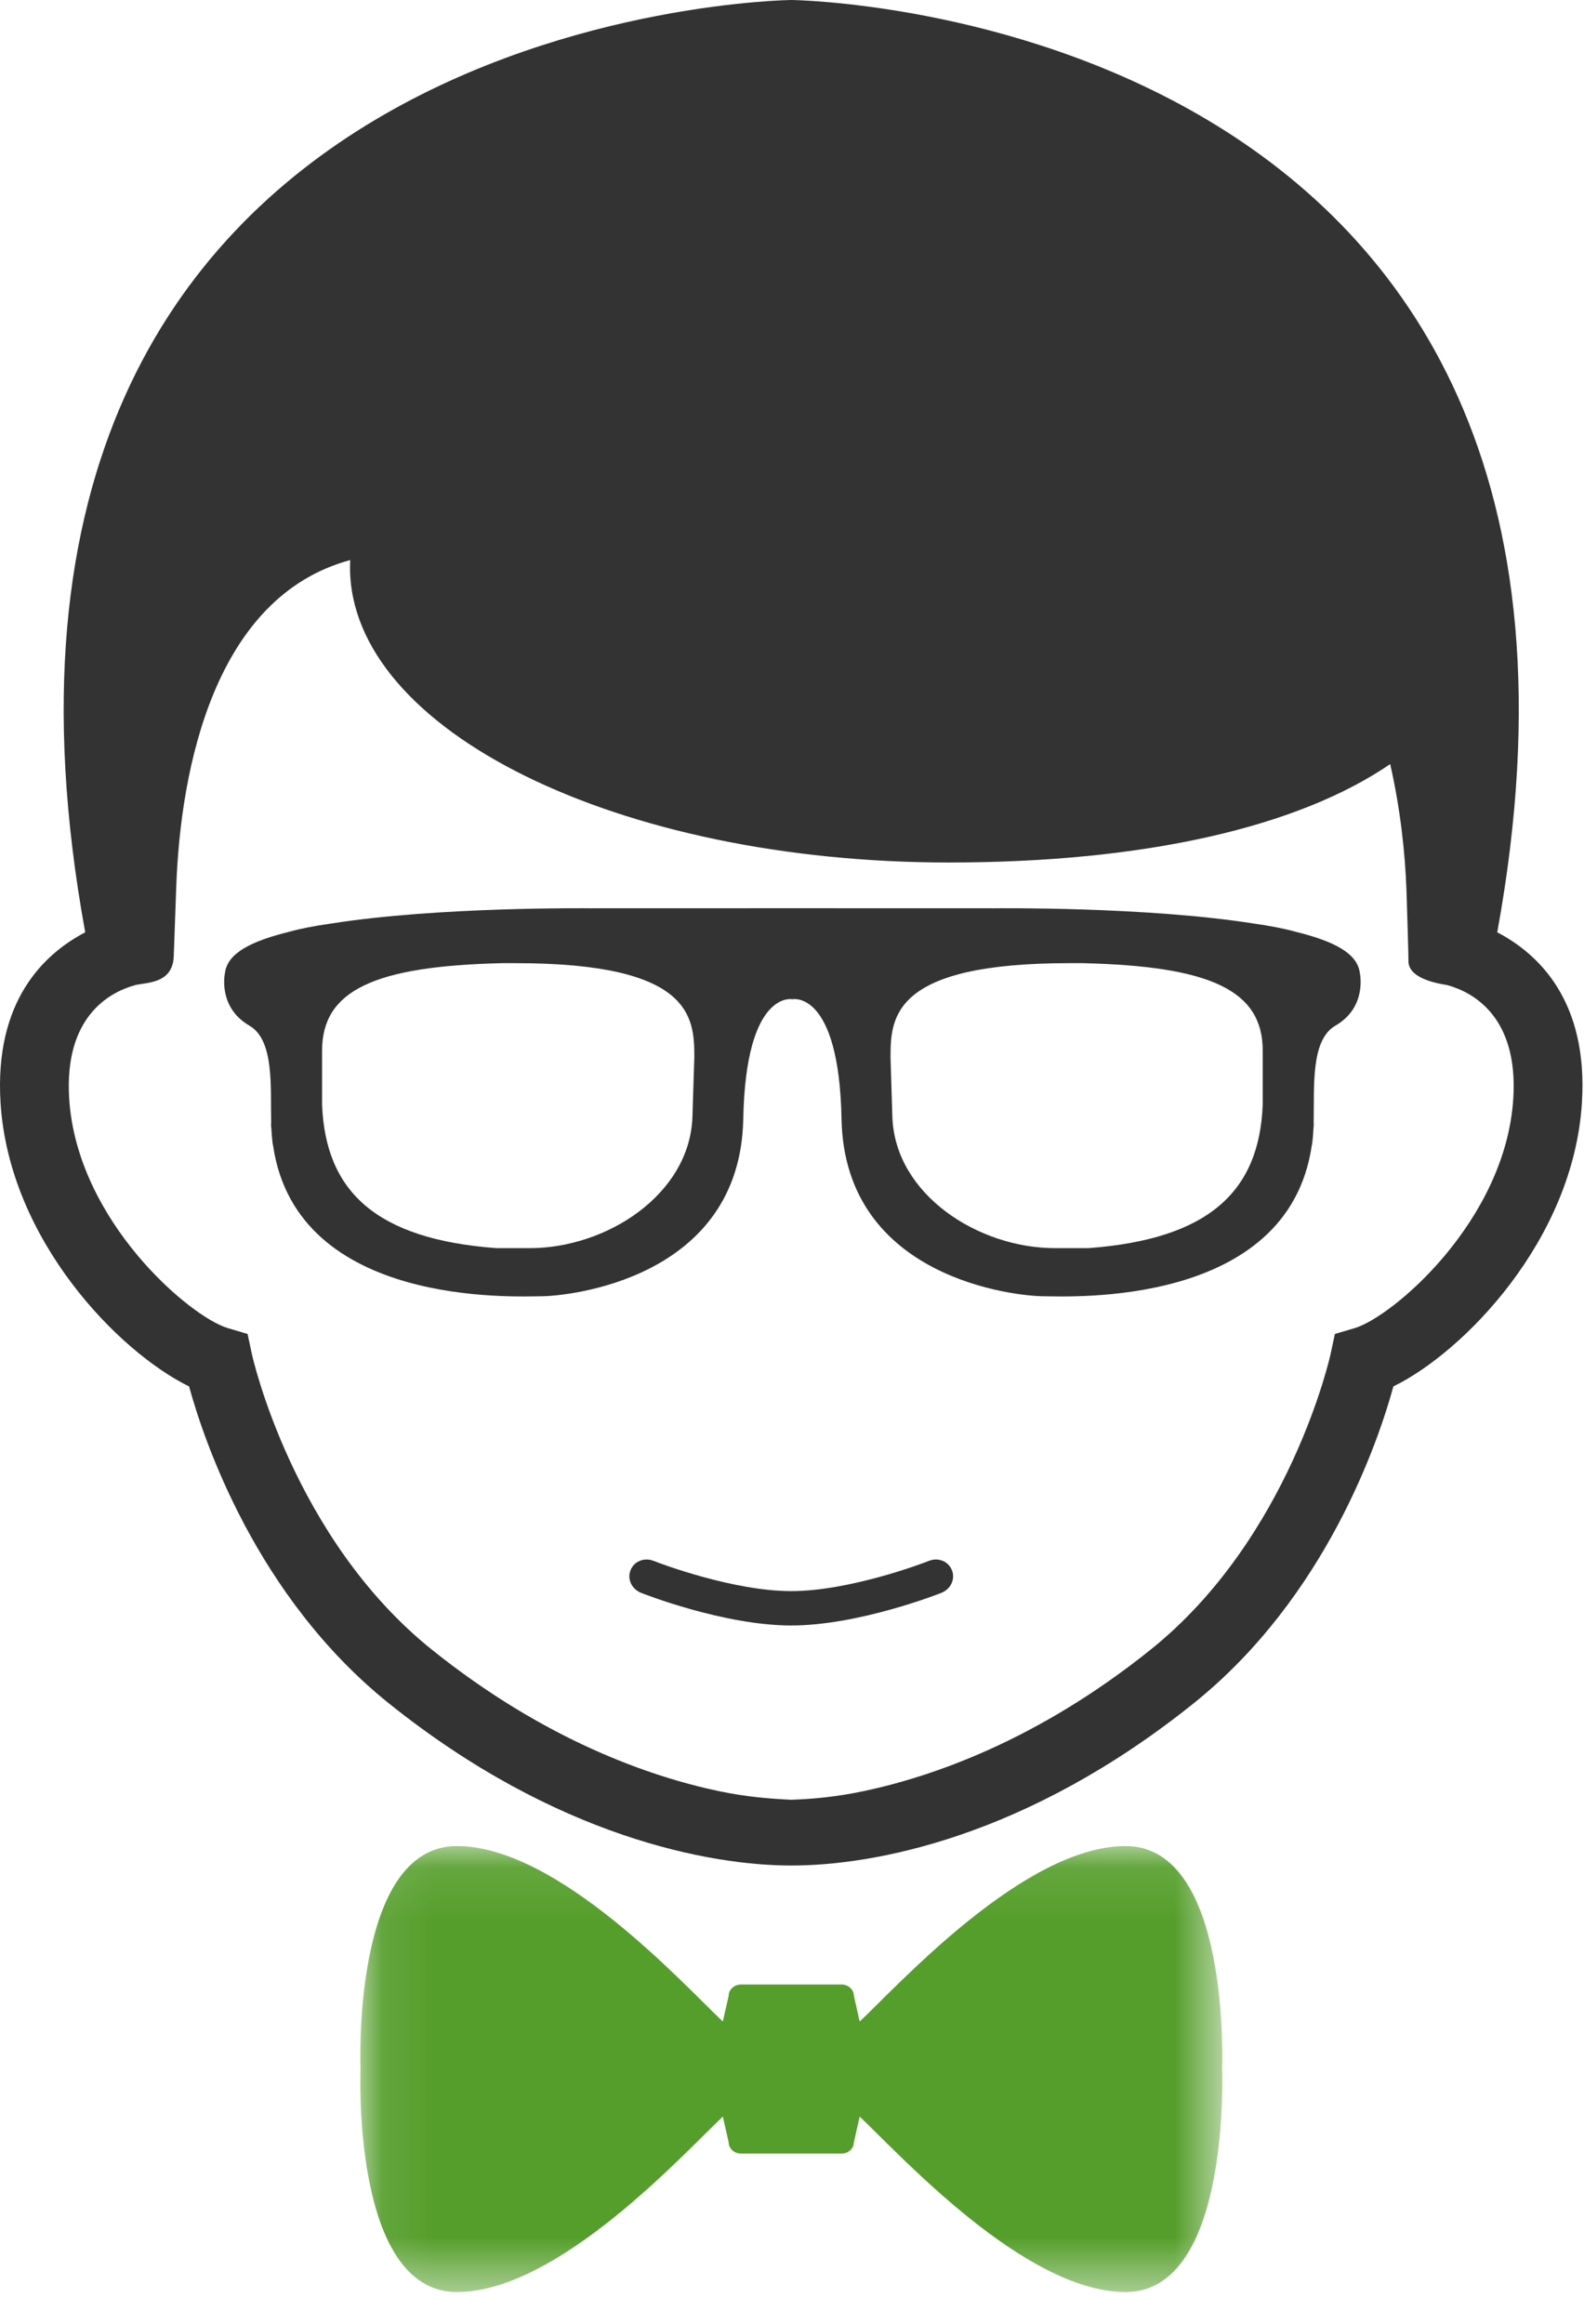
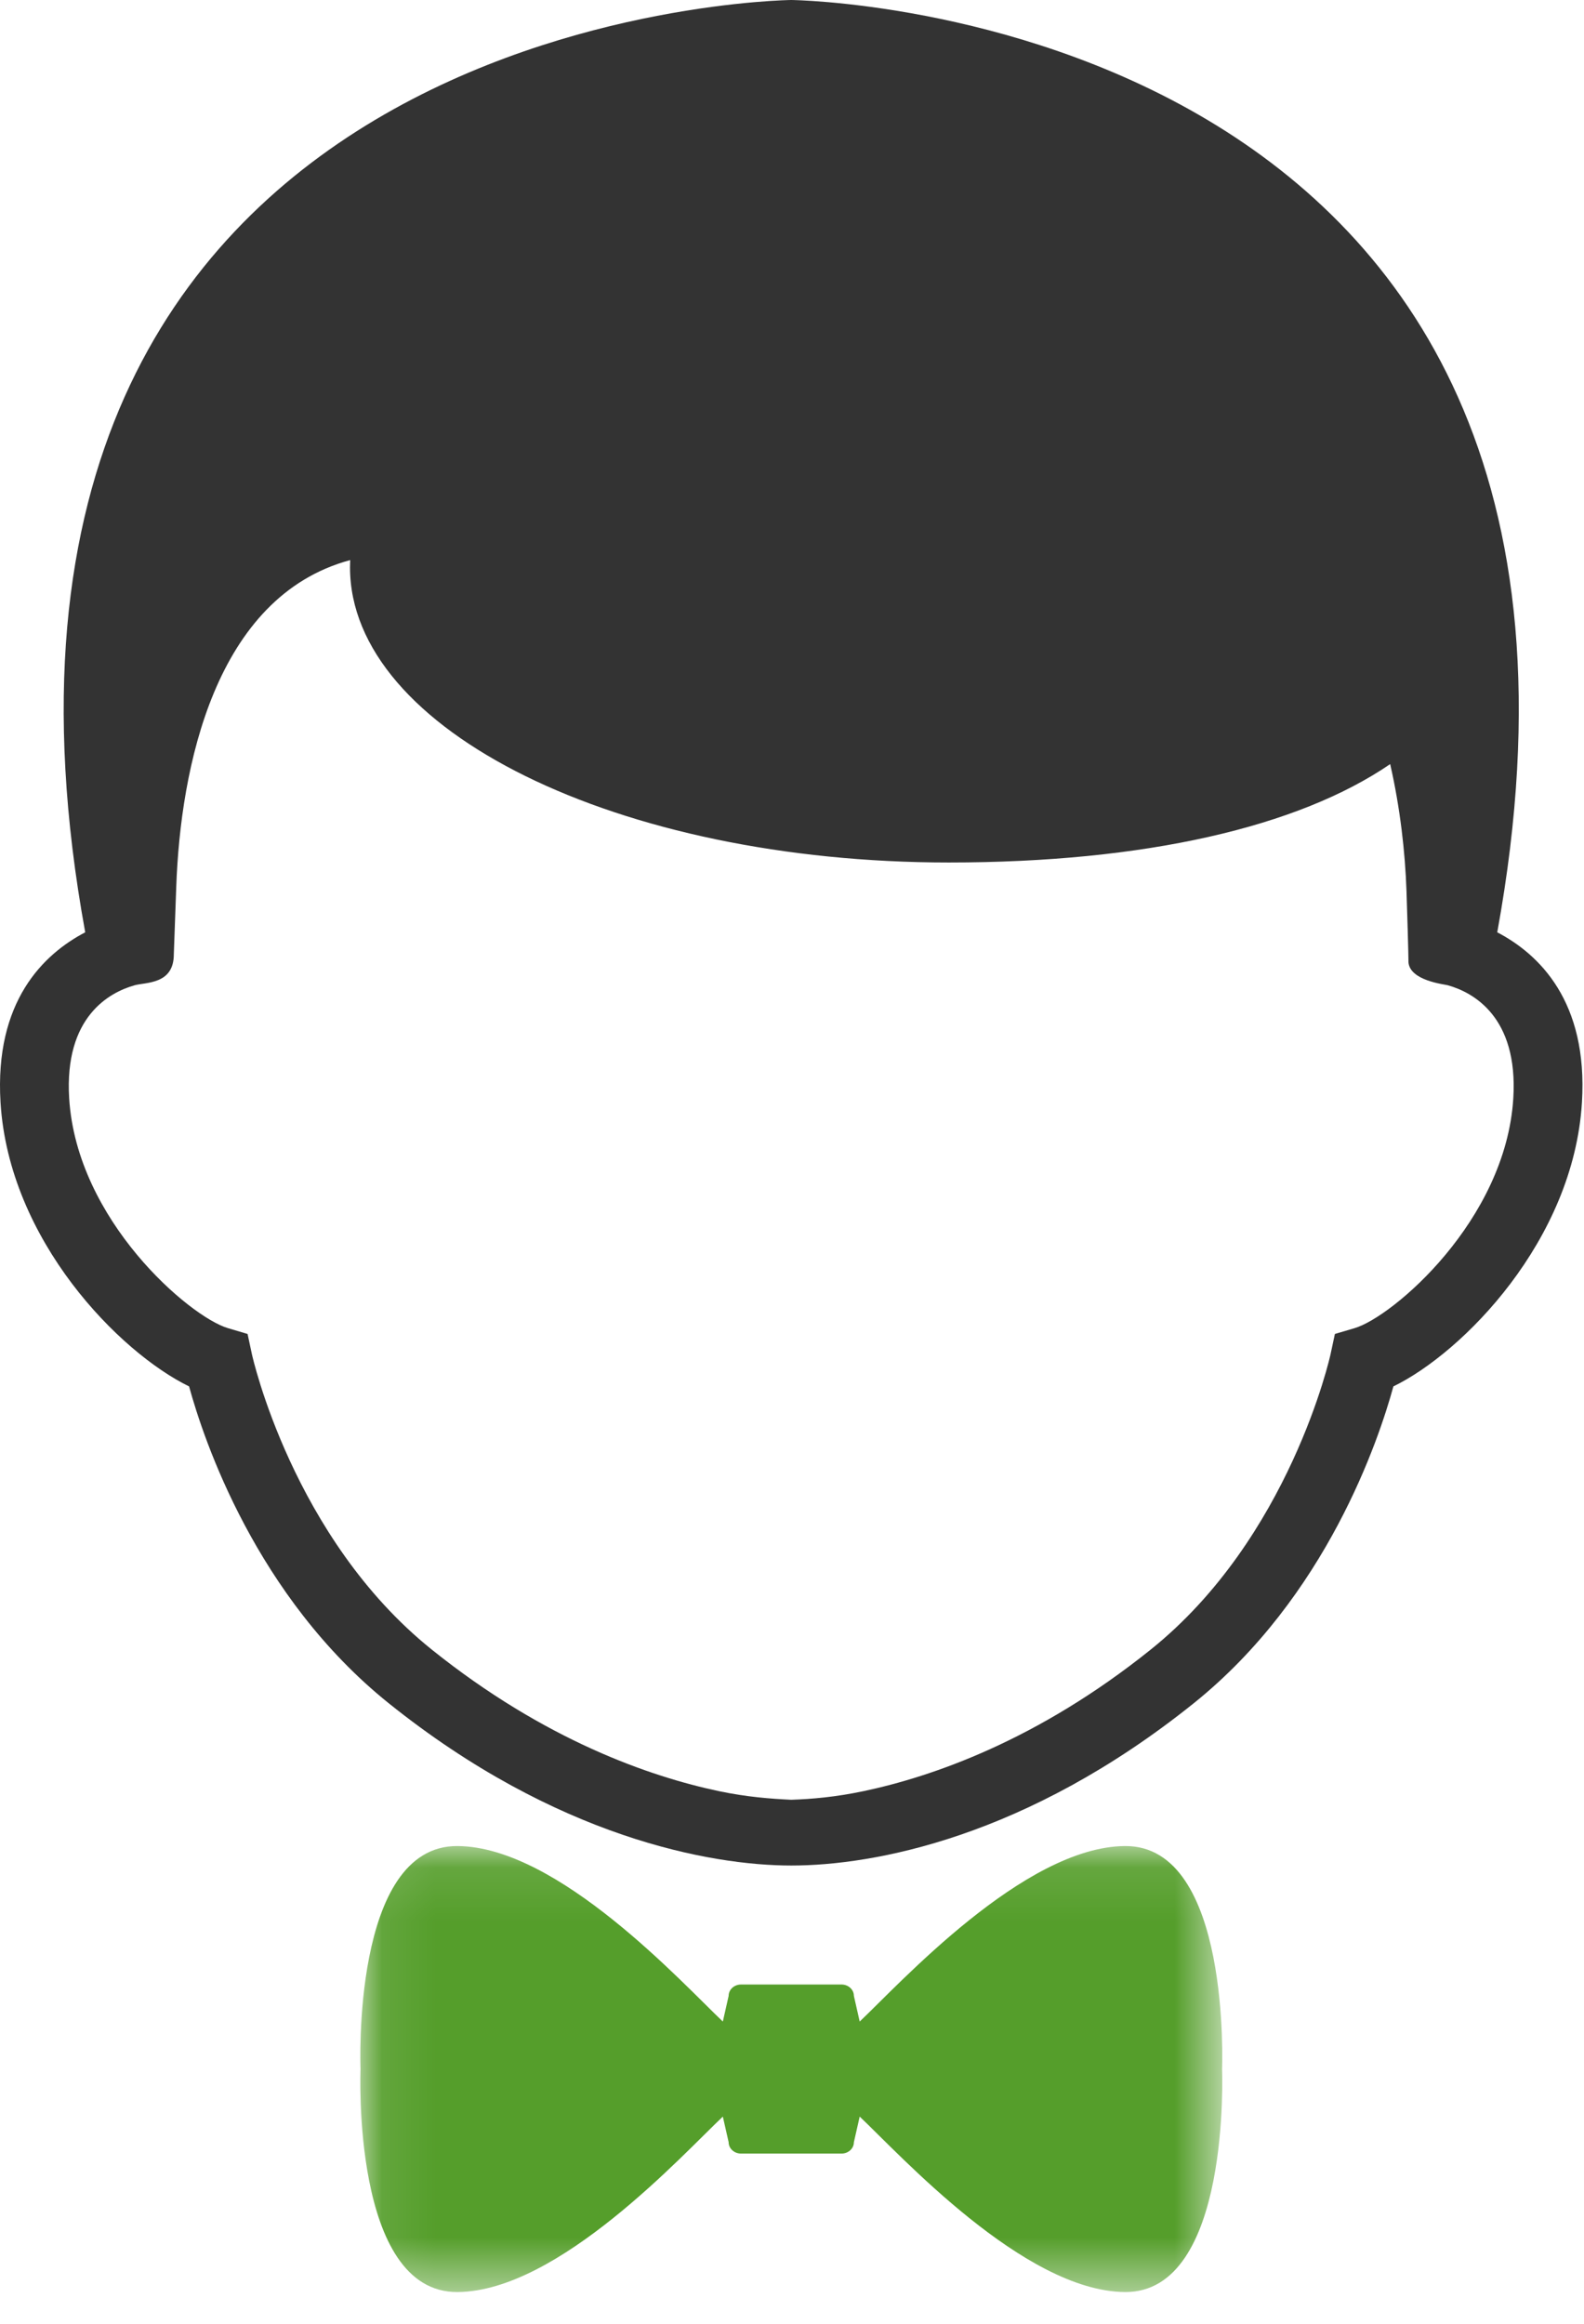
<svg xmlns="http://www.w3.org/2000/svg" xmlns:xlink="http://www.w3.org/1999/xlink" width="30px" height="44px" viewBox="0 0 30 44" version="1.1">
  <title>Group 10</title>
  <desc>Created with Sketch.</desc>
  <defs>
    <polygon id="path-1" points="0.082 0.094 16.406 0.094 16.406 8.539 0.082 8.539" />
  </defs>
  <g id="Desktop" stroke="none" stroke-width="1" fill="none" fill-rule="evenodd">
    <g id="Partner-With-Us" transform="translate(-754, -1262)">
      <g id="Group-15" transform="translate(442, 1244)">
        <g id="Group-10" transform="translate(312, 18)">
          <g id="Group-3" transform="translate(6.742, 34.86)">
            <mask id="mask-2" fill="white">
              <use xlink:href="#path-1" />
            </mask>
            <g id="Clip-2" />
            <path d="M14.562,0.094 C12.651,0.111 10.295,2.704 9.54,3.417 L9.43,2.931 C9.43,2.812 9.325,2.716 9.196,2.716 L8.245,2.716 L8.243,2.716 L7.292,2.716 C7.163,2.716 7.058,2.812 7.058,2.931 L6.948,3.417 C6.193,2.704 3.838,0.111 1.926,0.094 C-0.09,0.076 0.086,4.317 0.086,4.317 C0.086,4.317 -0.09,8.557 1.926,8.539 C3.838,8.523 6.193,5.929 6.948,5.217 L7.058,5.702 C7.058,5.821 7.163,5.917 7.292,5.917 L8.243,5.917 L8.245,5.917 L9.196,5.917 C9.325,5.917 9.43,5.821 9.43,5.702 L9.54,5.217 C10.295,5.929 12.651,8.523 14.562,8.539 C16.578,8.557 16.403,4.317 16.403,4.317 C16.403,4.317 16.578,0.076 14.562,0.094" id="Fill-1" fill="#559E2B" mask="url(#mask-2)" />
          </g>
          <path d="M28.661,20.795 C28.519,23.113 26.372,24.937 25.655,25.148 L25.282,25.258 L25.201,25.637 C25.194,25.672 24.429,29.12 21.794,31.234 C19.651,32.954 17.653,33.641 16.354,33.915 C15.819,34.027 15.382,34.064 14.986,34.078 C14.599,34.059 14.152,34.027 13.617,33.915 C12.318,33.641 10.321,32.954 8.177,31.234 C5.543,29.12 4.777,25.672 4.77,25.637 L4.689,25.258 L4.317,25.148 C3.599,24.937 1.452,23.113 1.31,20.795 C1.215,19.248 2.076,18.79 2.545,18.657 L2.546,18.657 C2.546,18.657 2.548,18.656 2.552,18.655 L2.552,18.655 C2.766,18.597 3.292,18.64 3.292,18.071 L3.338,16.792 C3.418,14.534 4.07,11.298 6.629,10.606 L6.632,10.605 C6.63,10.65 6.629,10.696 6.629,10.742 C6.629,13.829 11.707,16.331 17.97,16.331 C21.688,16.331 24.587,15.659 26.329,14.468 C26.518,15.295 26.613,16.137 26.638,16.869 C26.678,18.088 26.675,18.212 26.675,18.212 C26.693,18.569 27.355,18.637 27.419,18.655 L27.419,18.655 C27.423,18.656 27.426,18.657 27.426,18.657 L27.426,18.657 C27.895,18.79 28.756,19.248 28.661,20.795 M28.357,17.653 C31.547,0.17 14.986,2.24719101e-05 14.986,2.24719101e-05 C14.986,2.24719101e-05 -1.576,0.17 1.614,17.653 C0.824,18.066 -0.107,18.96 0.01,20.875 C0.17,23.489 2.267,25.612 3.581,26.251 C3.857,27.259 4.846,30.23 7.362,32.25 C10.533,34.795 13.467,35.323 14.986,35.323 C16.541,35.323 19.438,34.795 22.609,32.25 C25.125,30.23 26.114,27.259 26.39,26.251 C27.704,25.612 29.801,23.489 29.961,20.875 C30.079,18.96 29.148,18.066 28.357,17.653" id="Fill-4" fill="#333333" />
-           <path d="M18.025,29.722 C17.956,29.56 17.766,29.487 17.598,29.553 L17.598,29.552 C17.597,29.552 17.594,29.553 17.59,29.555 C17.589,29.555 17.588,29.555 17.588,29.556 C17.461,29.609 16.076,30.127 14.985,30.127 C13.895,30.127 12.511,29.609 12.383,29.556 C12.383,29.555 12.382,29.555 12.381,29.555 C12.377,29.553 12.374,29.552 12.374,29.552 L12.373,29.553 C12.205,29.487 12.015,29.56 11.946,29.722 C11.875,29.884 11.954,30.072 12.118,30.149 L12.117,30.15 C12.181,30.178 13.713,30.778 14.985,30.778 C16.259,30.778 17.789,30.178 17.854,30.15 L17.853,30.149 C18.018,30.072 18.096,29.884 18.025,29.722" id="Fill-6" fill="#333333" />
-           <path d="M23.915,20.917 C23.851,22.567 22.886,23.463 20.615,23.633 L19.98,23.633 C18.53,23.633 16.959,22.623 16.901,21.159 L16.866,20.015 C16.866,19.253 16.916,18.237 20.251,18.237 L20.508,18.237 C22.922,18.294 23.915,18.749 23.915,19.894 L23.915,20.917 Z M13.114,21.159 C13.056,22.623 11.485,23.633 10.036,23.633 L9.4,23.633 C7.129,23.463 6.165,22.567 6.1,20.917 L6.1,19.894 C6.1,18.749 7.093,18.294 9.507,18.237 L9.764,18.237 C13.1,18.237 13.15,19.253 13.15,20.015 L13.114,21.159 Z M25.755,18.428 C25.714,18.052 25.266,17.821 24.532,17.641 C24.322,17.582 24.051,17.53 23.739,17.486 C21.697,17.164 18.839,17.198 18.839,17.198 L15.008,17.197 L11.177,17.198 C11.177,17.198 8.319,17.164 6.277,17.486 C5.964,17.53 5.694,17.582 5.484,17.641 C4.749,17.821 4.302,18.052 4.26,18.428 C4.26,18.428 4.117,19.069 4.725,19.421 C5.198,19.695 5.121,20.592 5.136,21.25 L5.133,21.302 C5.135,21.332 5.139,21.36 5.141,21.39 C5.145,21.471 5.151,21.544 5.159,21.61 C5.16,21.616 5.16,21.622 5.161,21.629 C5.163,21.643 5.165,21.659 5.167,21.672 C5.168,21.679 5.17,21.684 5.172,21.69 C5.621,24.773 9.788,24.544 10.253,24.544 C10.736,24.544 14.018,24.231 14.077,21.187 C14.125,18.738 15.008,18.92 15.008,18.92 C15.008,18.92 15.89,18.738 15.938,21.187 C15.997,24.231 19.28,24.544 19.763,24.544 C20.227,24.544 24.394,24.773 24.844,21.69 C24.846,21.684 24.847,21.679 24.849,21.672 C24.851,21.659 24.852,21.643 24.854,21.629 C24.855,21.622 24.856,21.616 24.857,21.61 C24.865,21.544 24.871,21.471 24.875,21.39 C24.876,21.36 24.881,21.332 24.882,21.302 L24.88,21.25 C24.895,20.592 24.817,19.695 25.291,19.421 C25.899,19.069 25.755,18.428 25.755,18.428 L25.755,18.428 Z" id="Fill-8" fill="#333333" />
        </g>
      </g>
    </g>
  </g>
</svg>